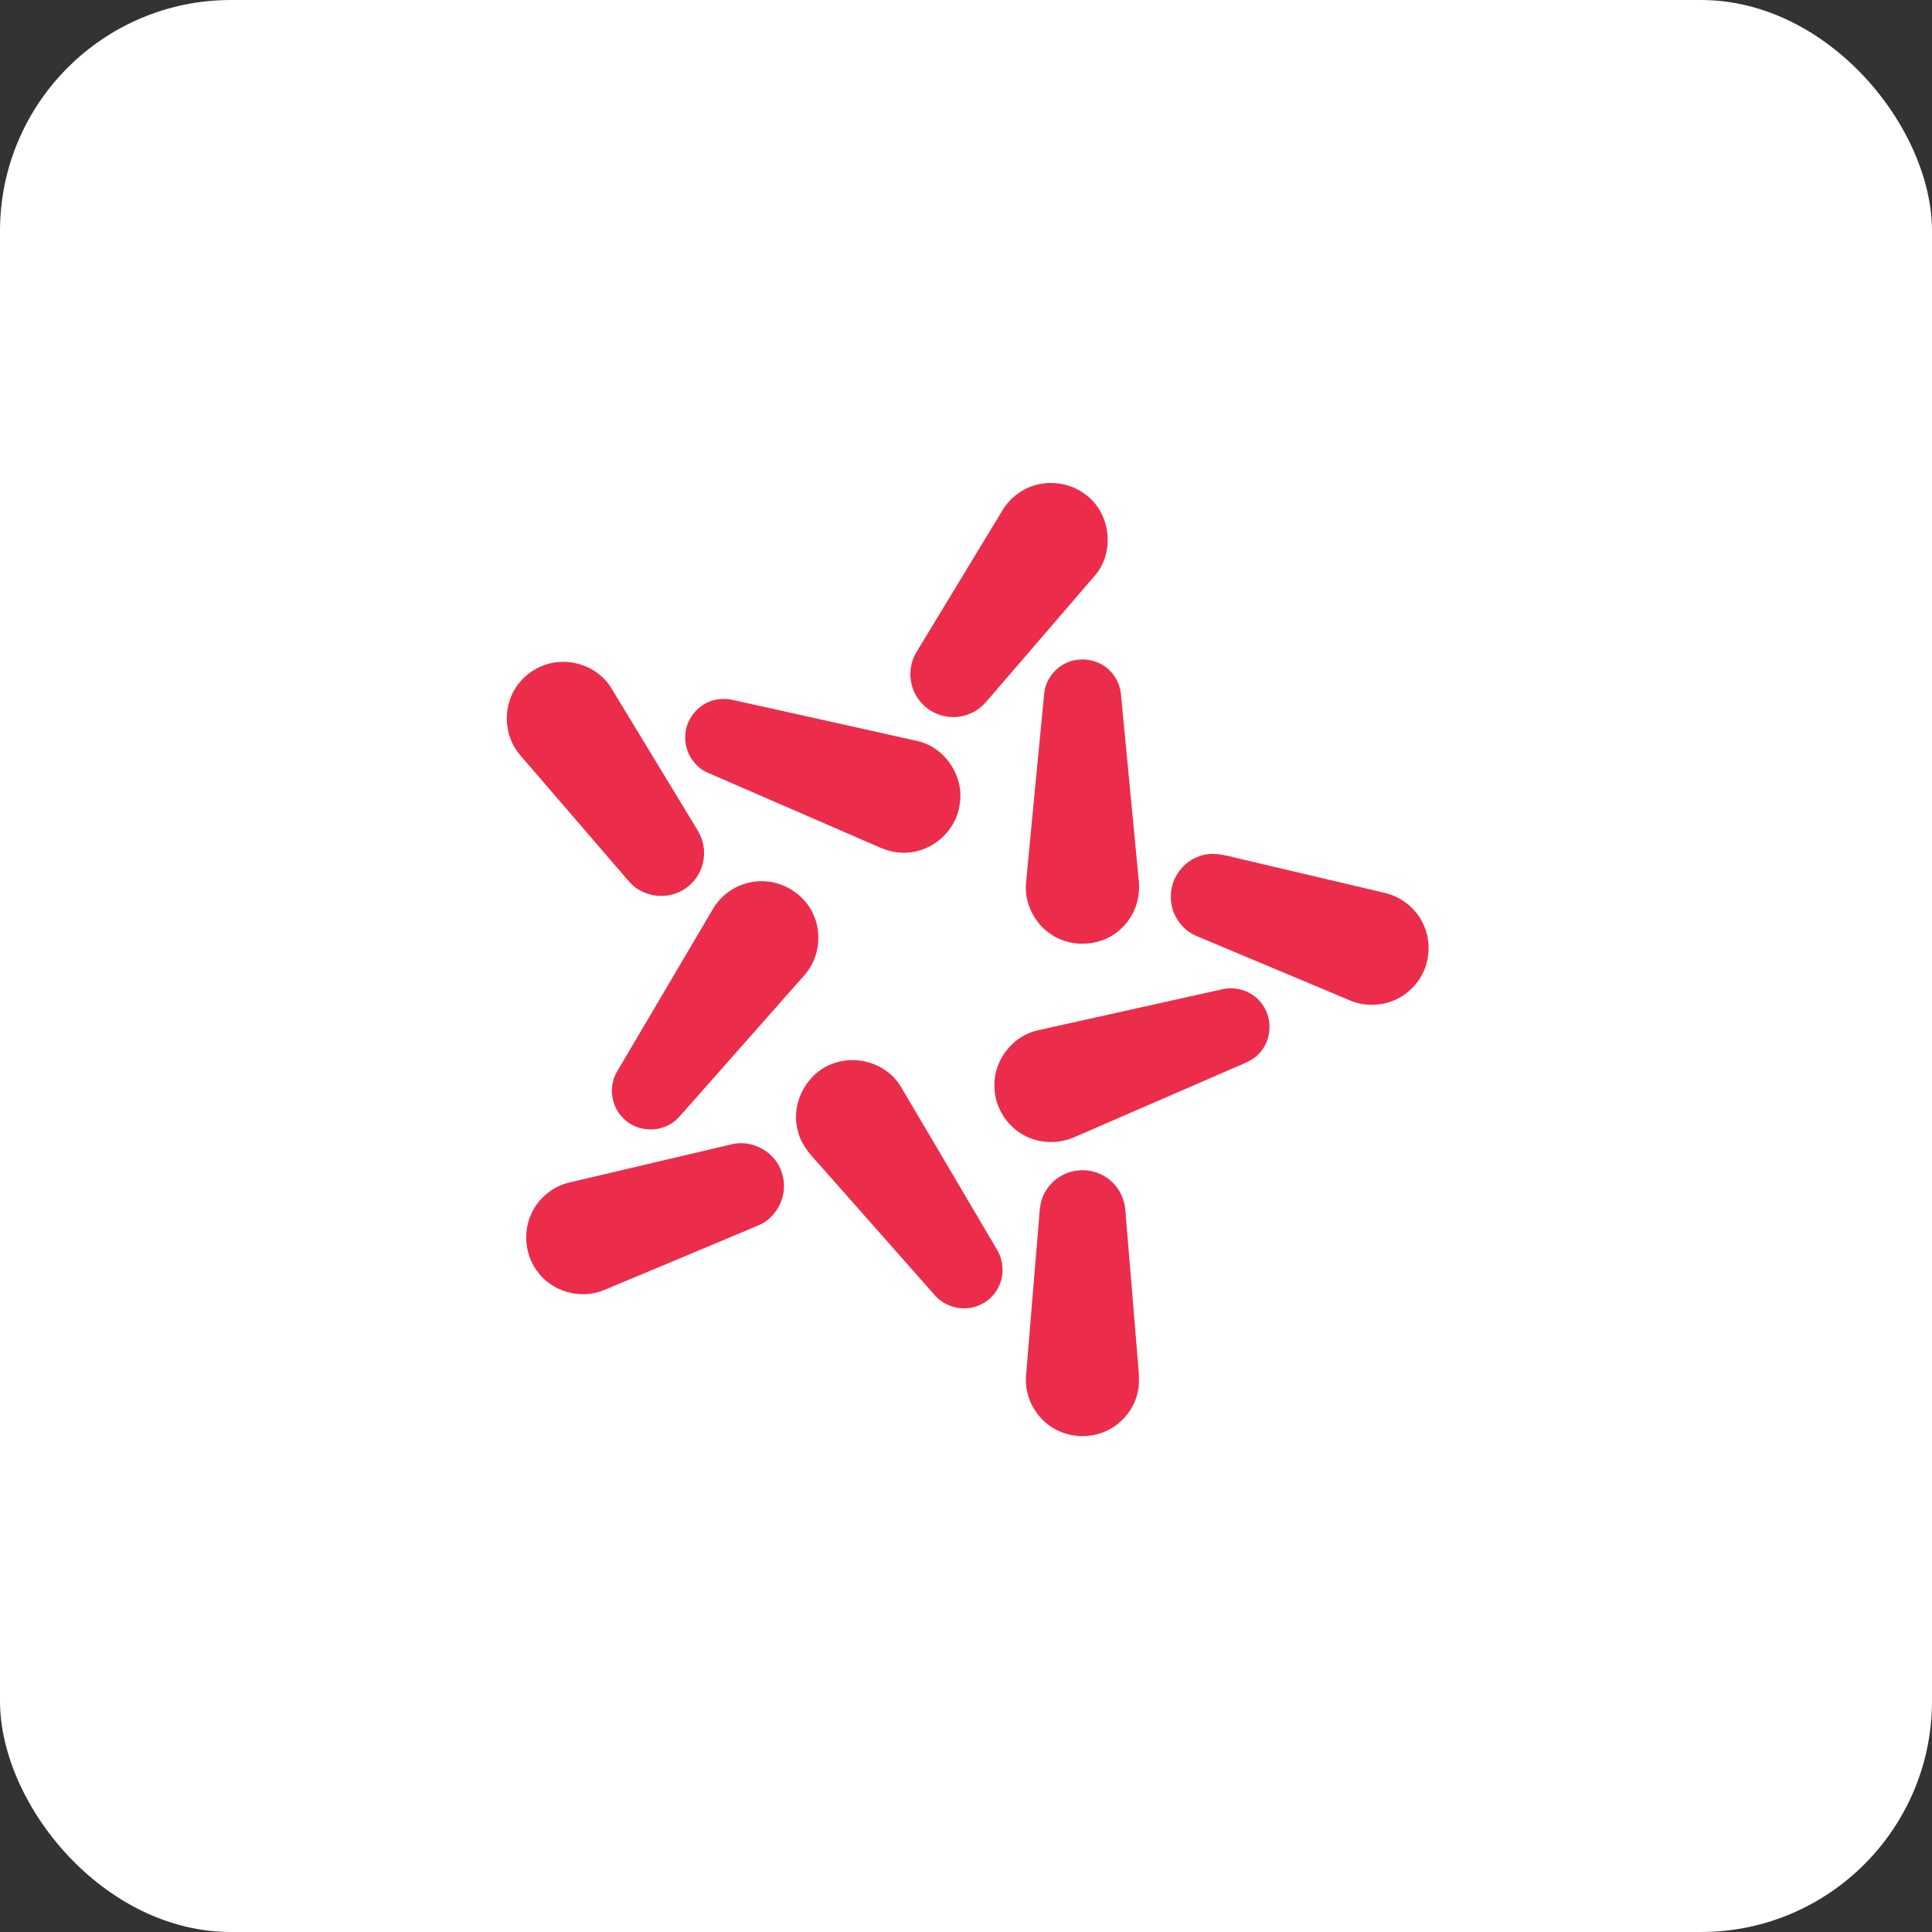
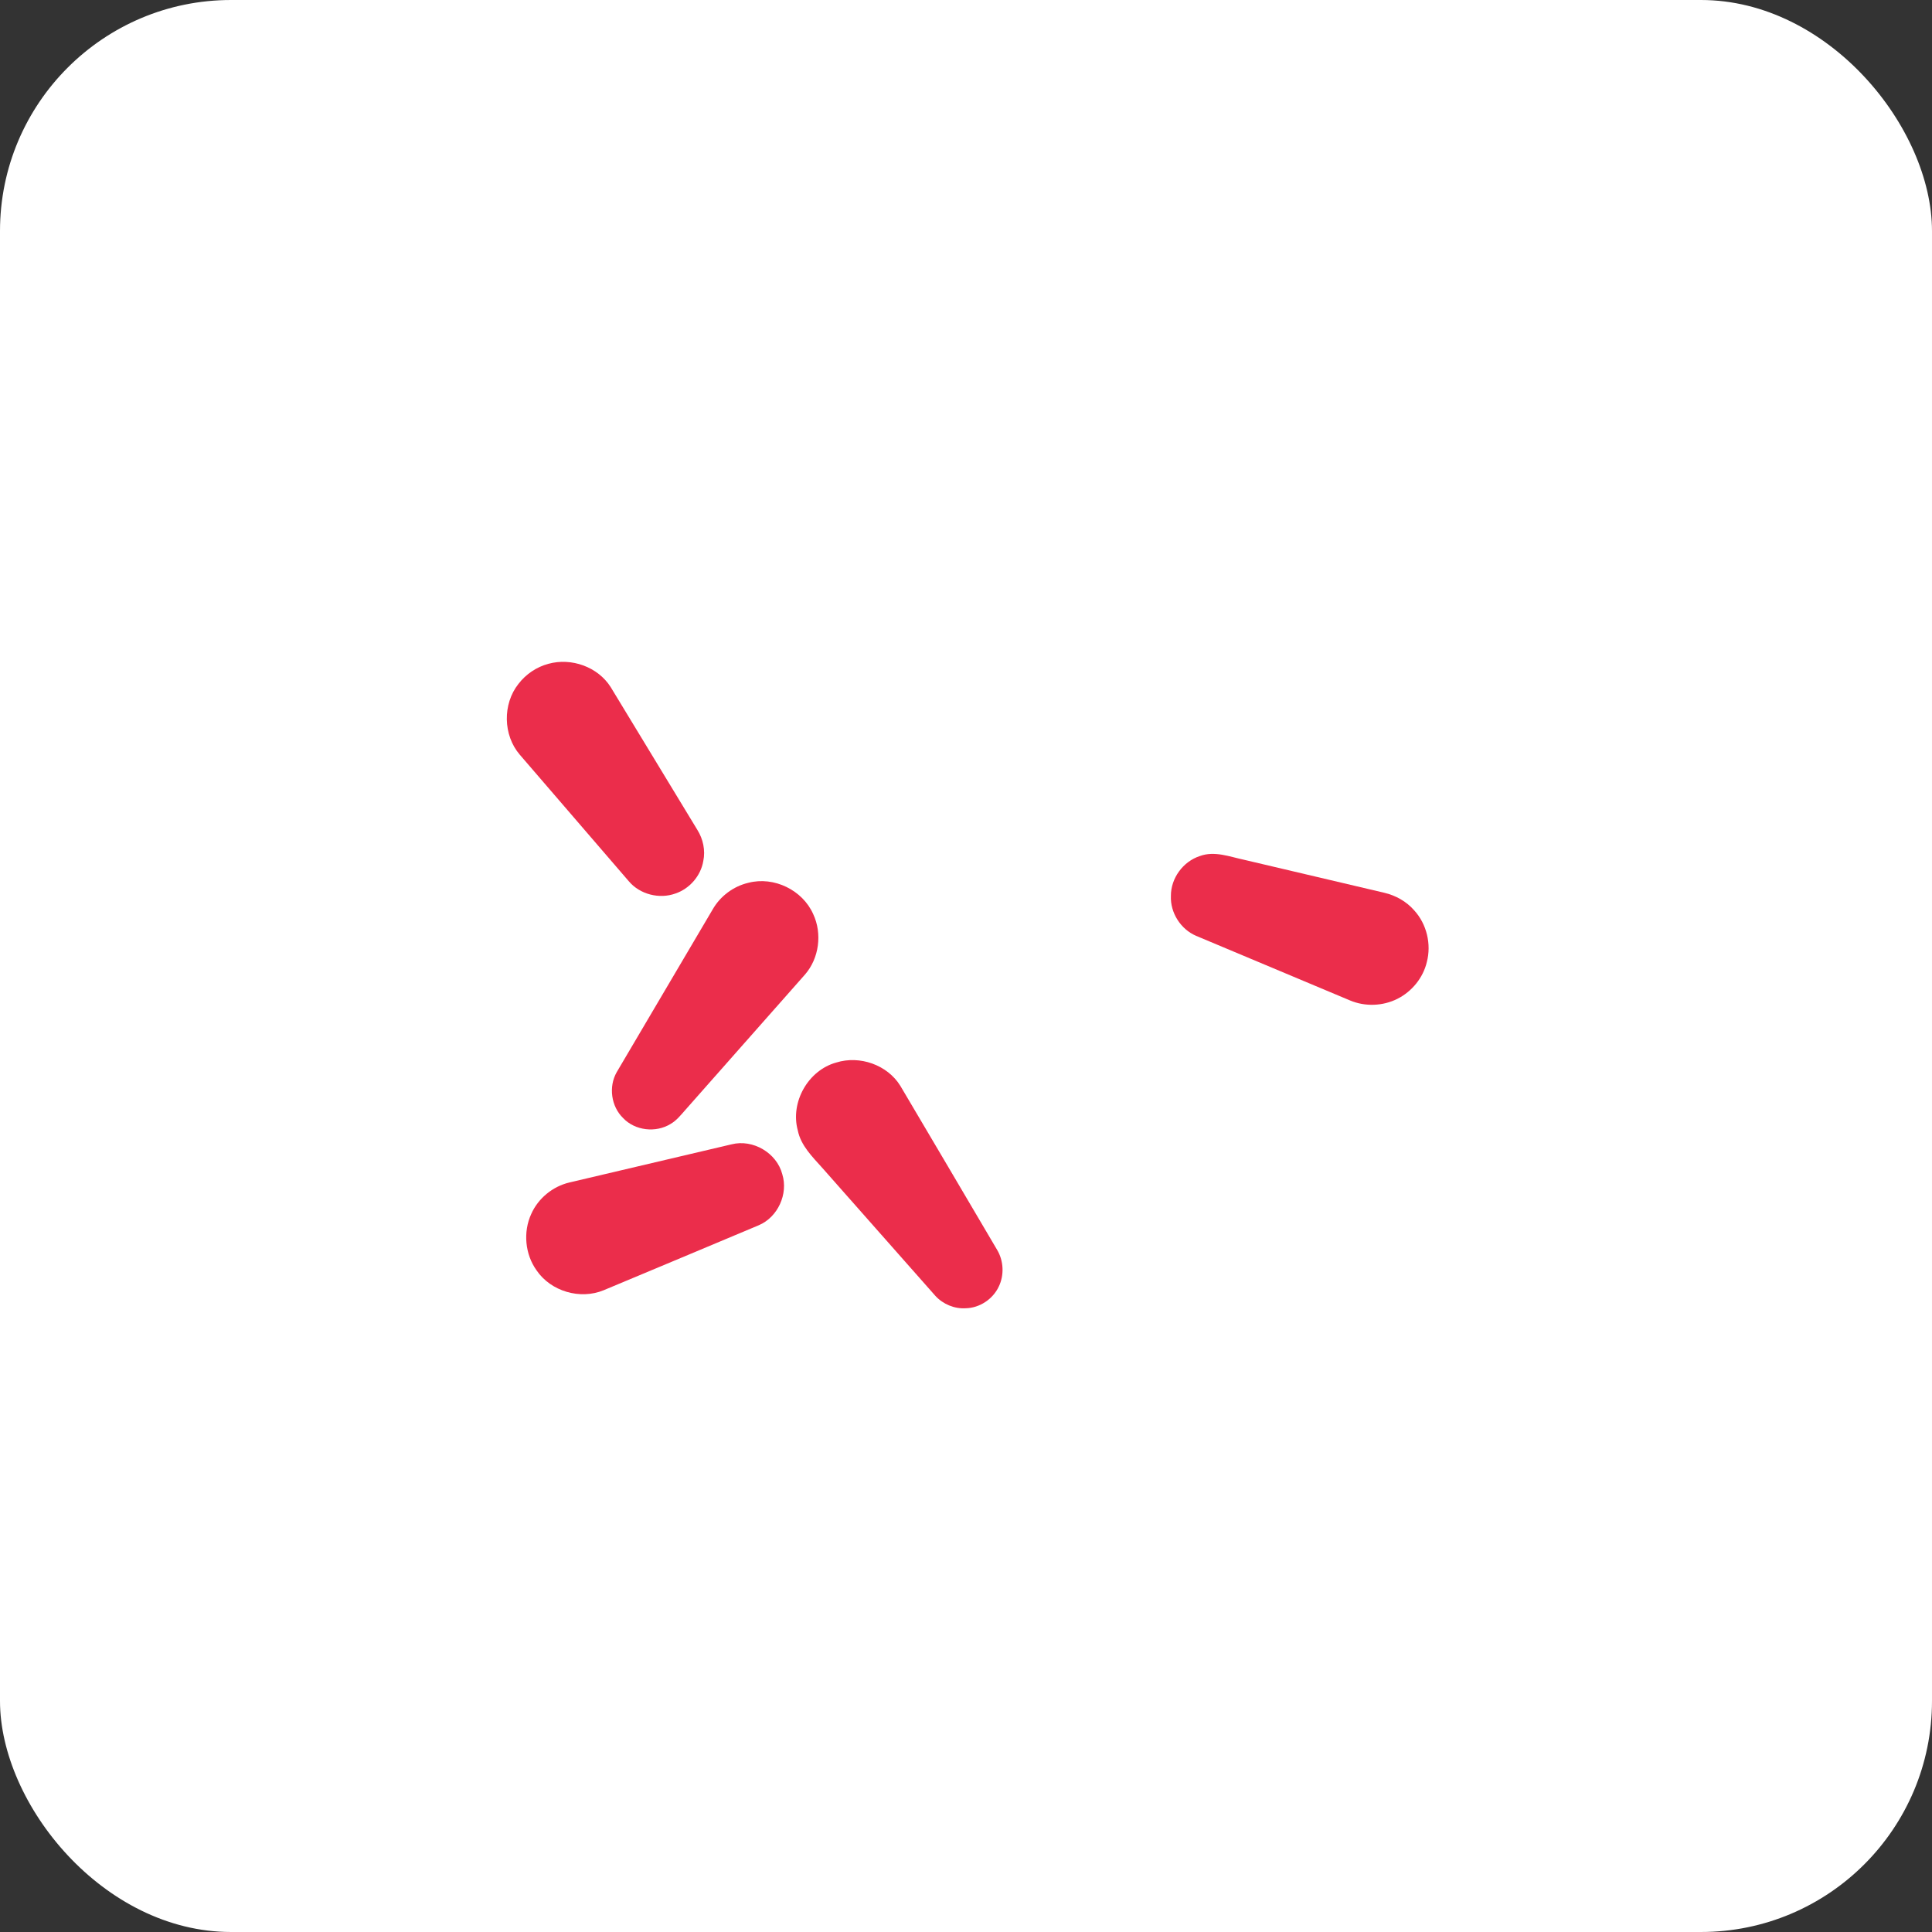
<svg xmlns="http://www.w3.org/2000/svg" width="120" height="120" viewBox="0 0 120 120" fill="none">
  <rect x="0" y="0" width="120" height="120" fill="#333333" stroke="none" />
  <rect width="120" height="120" rx="14.35" fill="white" />
  <g clip-path="url(#clip0_199_1690)">
-     <path d="M64.385 30.109C65.47 29.836 66.682 30.08 67.54 30.808C68.983 31.951 69.232 34.275 68.053 35.693C65.784 38.336 63.507 40.971 61.235 43.612C60.642 44.31 59.672 44.663 58.769 44.501C57.861 44.363 57.059 43.708 56.732 42.853C56.413 42.069 56.51 41.14 56.966 40.43C58.702 37.574 60.438 34.717 62.169 31.857C62.632 31.005 63.442 30.349 64.385 30.109Z" fill="#EB2D4B" />
-     <path d="M66.434 41.092C67.307 40.792 68.347 41.016 68.979 41.702C69.367 42.098 69.589 42.638 69.631 43.189C69.996 47.019 70.367 50.848 70.729 54.678C70.851 55.751 70.485 56.877 69.694 57.623C68.574 58.766 66.642 58.94 65.317 58.057C64.246 57.368 63.6 56.074 63.732 54.803C64.106 50.891 64.478 46.977 64.859 43.065C64.947 42.174 65.592 41.382 66.434 41.092Z" fill="#EB2D4B" />
    <path d="M34.068 41.229C35.492 40.837 37.135 41.418 37.931 42.677C39.727 45.63 41.517 48.588 43.313 51.543C43.671 52.113 43.822 52.817 43.683 53.48C43.527 54.399 42.837 55.198 41.956 55.496C40.951 55.862 39.739 55.552 39.051 54.73C36.797 52.111 34.538 49.495 32.285 46.876C31.242 45.663 31.209 43.729 32.203 42.477C32.667 41.872 33.331 41.424 34.068 41.229Z" fill="#EB2D4B" />
-     <path d="M44.212 43.526C44.644 43.385 45.113 43.385 45.554 43.484C49.375 44.338 53.201 45.174 57.02 46.036C58.73 46.436 59.922 48.266 59.603 49.992C59.385 51.621 57.883 52.937 56.243 52.962C55.697 52.986 55.155 52.859 54.659 52.642C51.1 51.095 47.541 49.55 43.982 48.005C43.1 47.634 42.522 46.686 42.56 45.735C42.572 44.748 43.272 43.822 44.212 43.526Z" fill="#EB2D4B" />
    <path d="M74.524 53.171C75.439 52.833 76.379 53.215 77.279 53.404C80.177 54.088 83.075 54.769 85.974 55.45C86.689 55.616 87.359 55.991 87.842 56.548C88.617 57.397 88.914 58.644 88.623 59.755C88.391 60.735 87.697 61.584 86.801 62.036C85.892 62.495 84.785 62.535 83.847 62.137C80.663 60.796 77.473 59.465 74.289 58.125C73.333 57.714 72.682 56.691 72.727 55.65C72.719 54.55 73.481 53.51 74.524 53.171Z" fill="#EB2D4B" />
    <path d="M46.484 54.832C48.071 54.417 49.854 55.285 50.513 56.784C51.077 57.994 50.878 59.518 50.001 60.529C47.527 63.329 45.052 66.128 42.579 68.928C42.298 69.245 42.03 69.59 41.658 69.806C40.745 70.375 39.442 70.232 38.7 69.442C37.956 68.72 37.791 67.496 38.303 66.597C40.288 63.225 42.274 59.854 44.266 56.485C44.737 55.659 45.559 55.047 46.484 54.832Z" fill="#EB2D4B" />
-     <path d="M75.841 61.462C76.768 61.218 77.834 61.57 78.389 62.362C78.99 63.16 79.004 64.337 78.433 65.156C78.173 65.546 77.784 65.835 77.355 66.017C73.825 67.546 70.296 69.079 66.769 70.614C65.775 71.067 64.569 71.041 63.609 70.518C62.475 69.916 61.73 68.659 61.767 67.374C61.752 65.805 62.931 64.33 64.462 63.993C68.255 63.146 72.05 62.312 75.841 61.462Z" fill="#EB2D4B" />
    <path d="M51.944 65.995C53.4 65.54 55.117 66.138 55.923 67.445C57.932 70.832 59.925 74.229 61.927 77.621C62.342 78.307 62.384 79.201 62.031 79.922C61.664 80.695 60.85 81.237 59.991 81.258C59.287 81.305 58.575 81.008 58.1 80.491C55.761 77.838 53.415 75.194 51.077 72.543C50.459 71.849 49.742 71.158 49.551 70.208C49.075 68.459 50.194 66.475 51.944 65.995Z" fill="#EB2D4B" />
    <path d="M45.44 71.076C46.767 70.741 48.243 71.607 48.589 72.931C48.971 74.158 48.313 75.602 47.126 76.103C43.917 77.45 40.707 78.799 37.494 80.139C36.039 80.741 34.219 80.213 33.33 78.908C32.61 77.909 32.482 76.523 32.995 75.405C33.425 74.431 34.328 73.693 35.362 73.447C38.722 72.658 42.081 71.865 45.44 71.076Z" fill="#EB2D4B" />
-     <path d="M66.574 72.769C67.408 72.547 68.341 72.77 68.99 73.338C69.538 73.808 69.866 74.512 69.901 75.232C70.152 78.288 70.406 81.341 70.661 84.396C70.709 84.962 70.774 85.529 70.728 86.097C70.628 87.118 70.029 88.067 69.174 88.625C68.186 89.286 66.855 89.381 65.776 88.888C64.482 88.32 63.623 86.91 63.725 85.498C63.976 82.392 64.243 79.288 64.496 76.184C64.573 75.503 64.526 74.779 64.851 74.153C65.186 73.469 65.833 72.95 66.574 72.769Z" fill="#EB2D4B" />
  </g>
  <defs>
    <clipPath id="clip0_199_1690">
      <rect width="59.2" height="59.2" fill="white" transform="translate(30 30)" />
    </clipPath>
  </defs>
</svg>